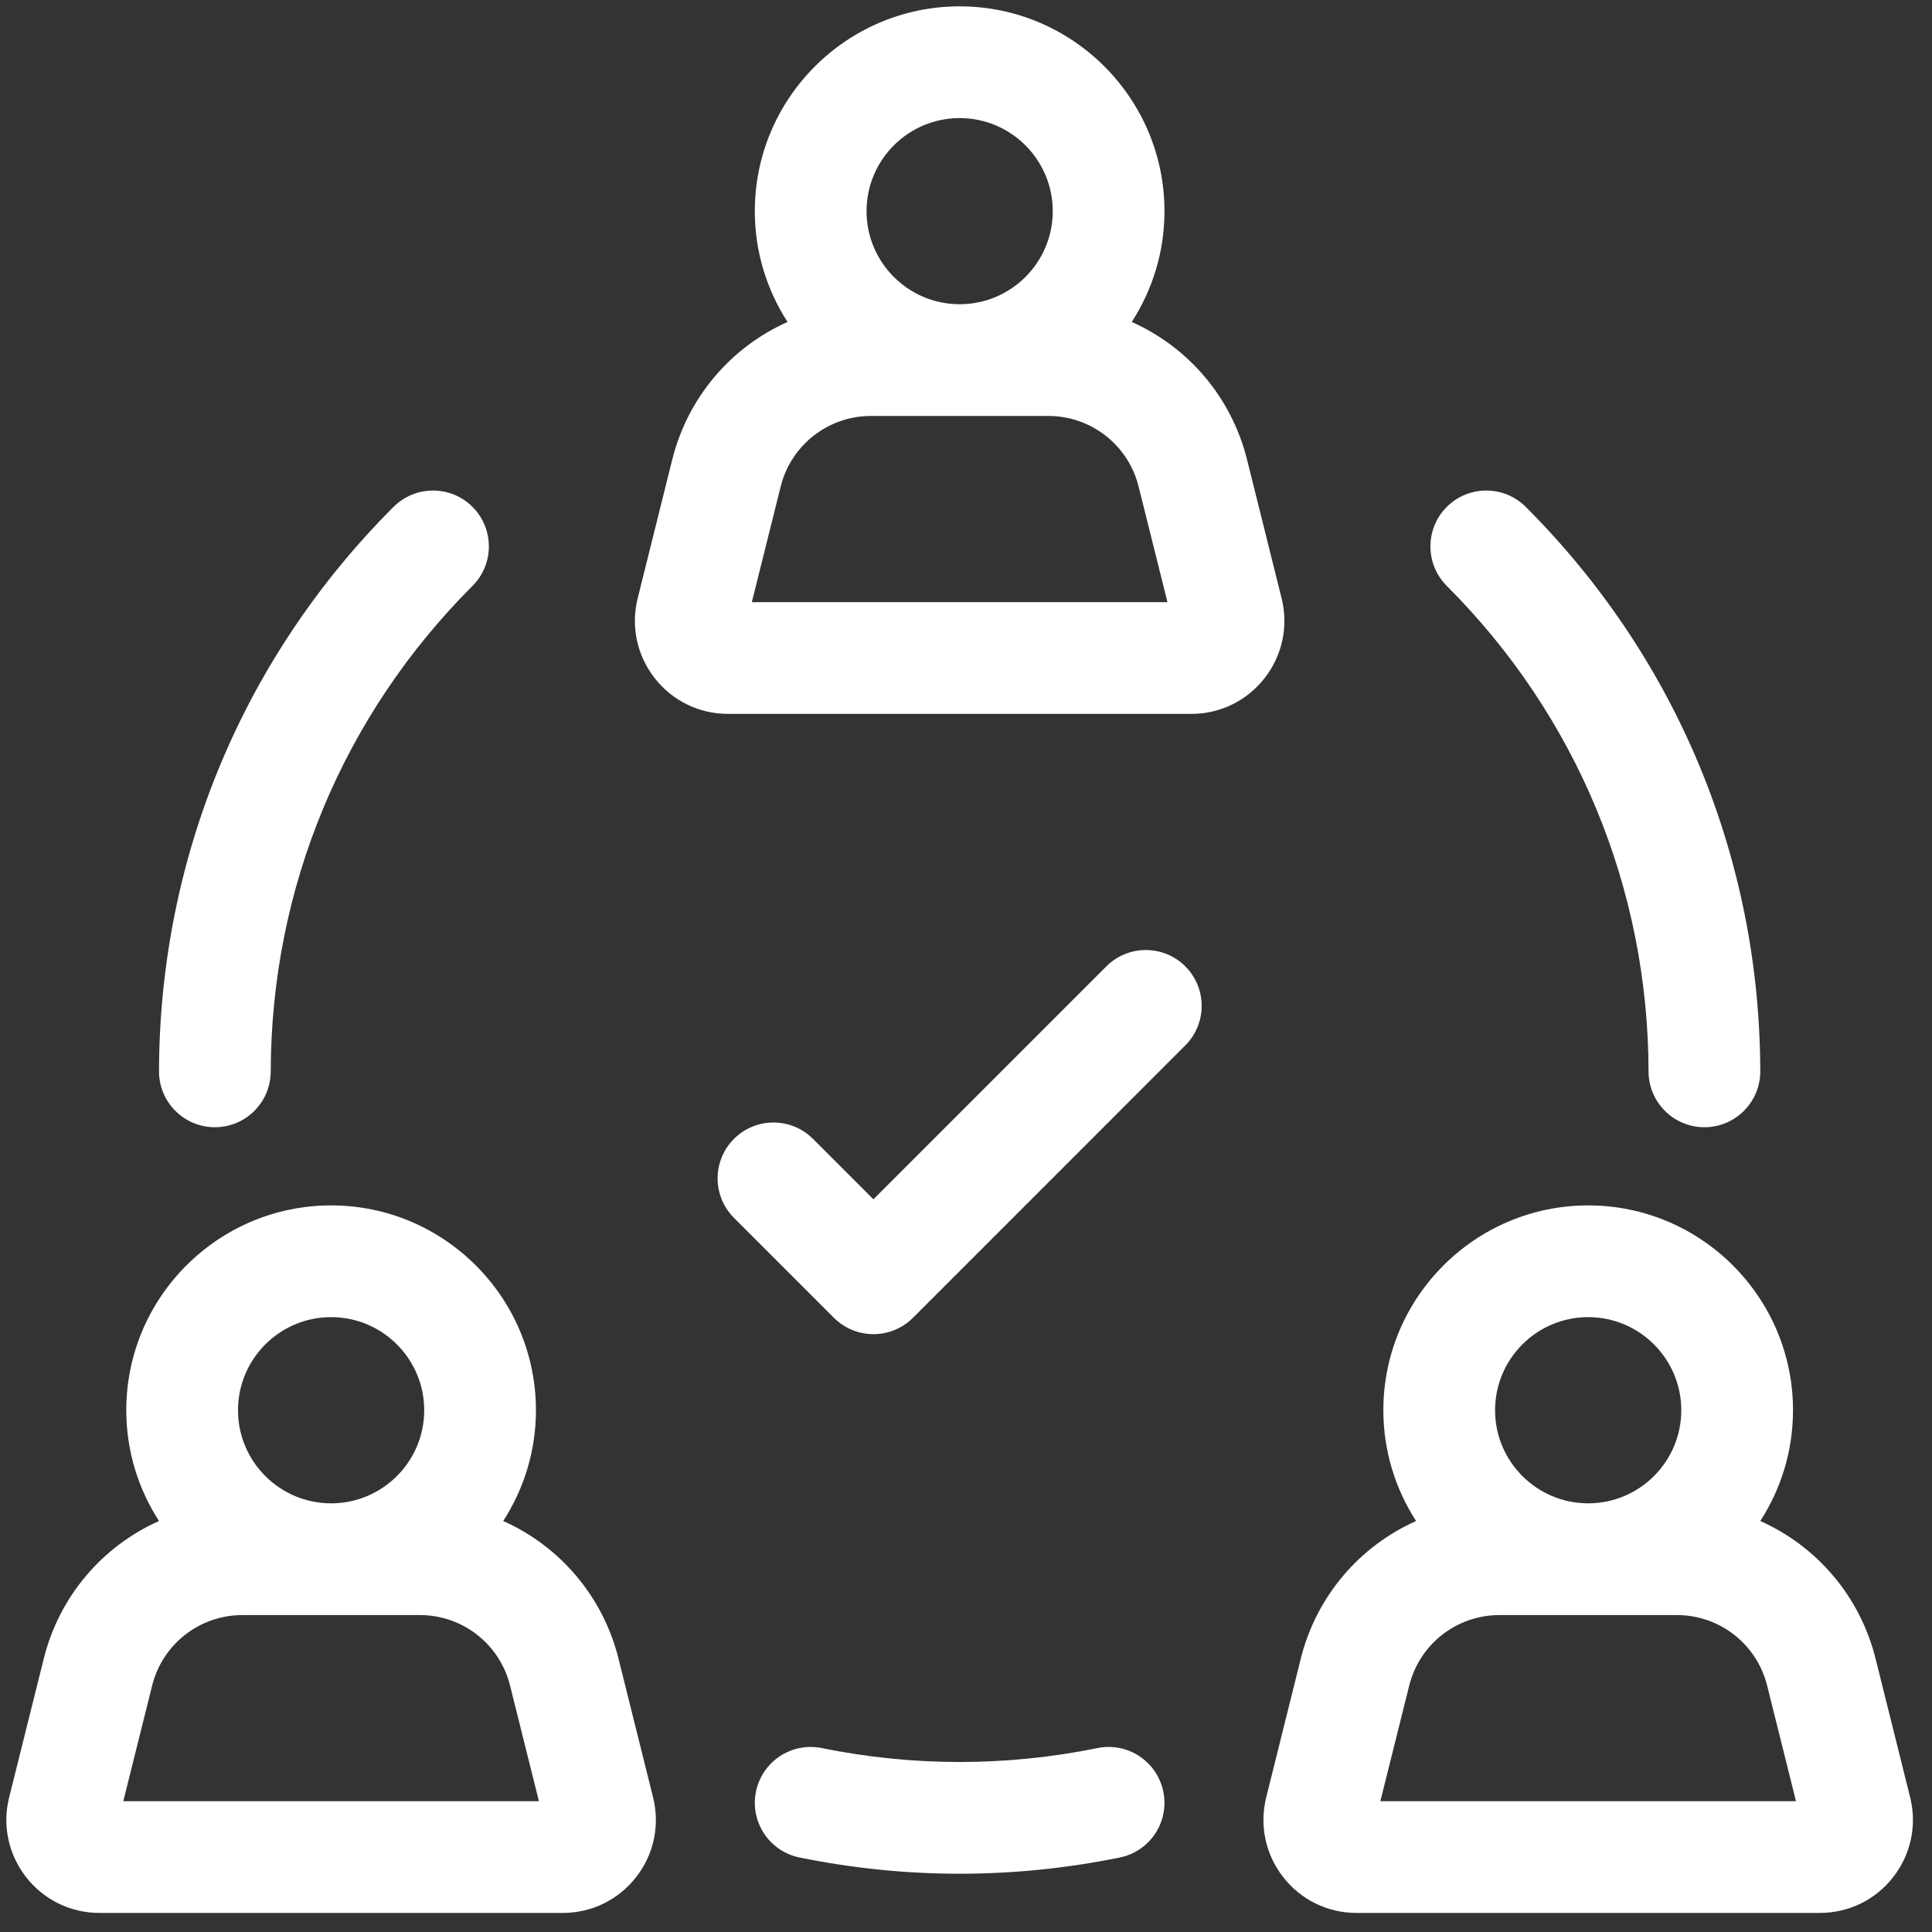
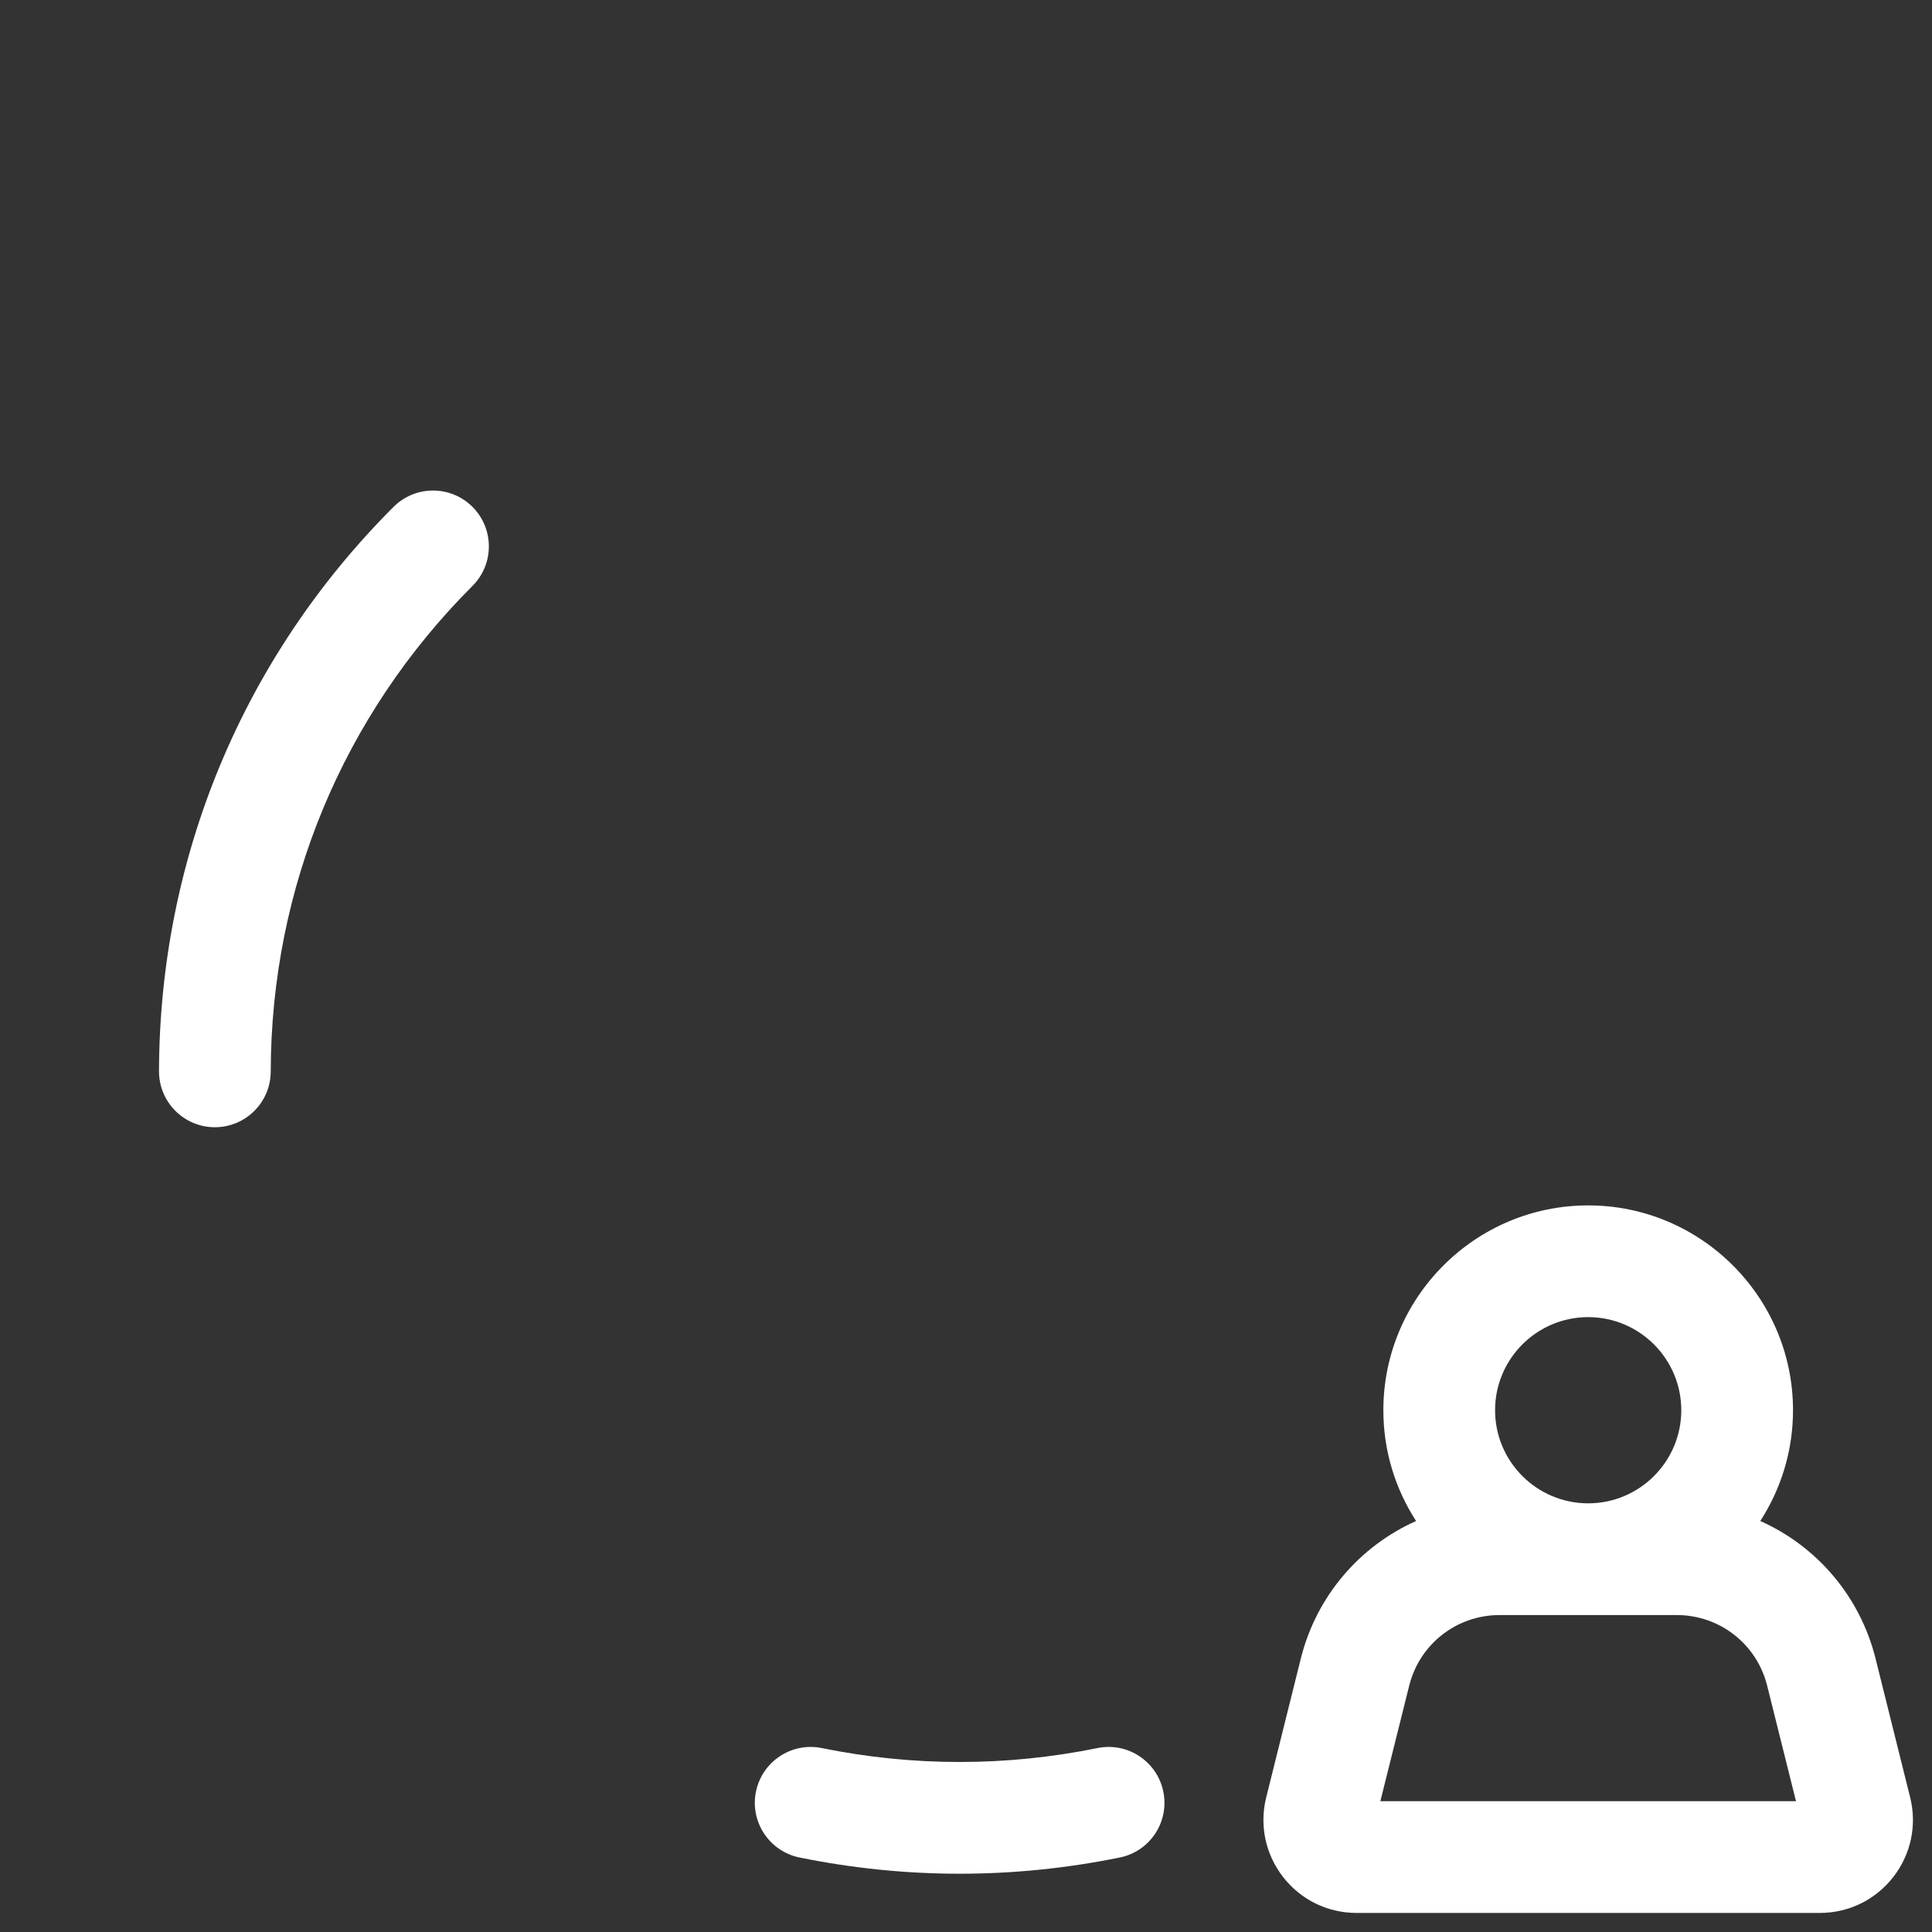
<svg xmlns="http://www.w3.org/2000/svg" xmlns:xlink="http://www.w3.org/1999/xlink" version="1.1" preserveAspectRatio="xMidYMid meet" viewBox="-1 -1 304 304" width="300" height="300">
  <rect x="-1" y="-1" width="304" height="304" fill="#333333" stroke="none" />
  <defs>
    <path d="M32.81 176.37C37.66 176.37 41.59 172.44 41.6 167.6C41.66 138.74 52.94 111.6 73.35 91.19C76.78 87.76 76.78 82.19 73.35 78.76C69.92 75.33 64.36 75.33 60.92 78.76C37.2 102.48 24.1 134.02 24.02 167.56C24.01 172.41 27.94 176.36 32.79 176.37C32.8 176.37 32.81 176.37 32.81 176.37Z" id="b56U9oLzWH" />
-     <path d="M267.19 176.37C267.19 176.37 267.21 176.37 267.21 176.37C272.06 176.36 275.99 172.41 275.98 167.56C275.91 134.02 262.8 102.48 239.08 78.76C235.65 75.33 230.08 75.33 226.65 78.76C223.22 82.19 223.22 87.75 226.65 91.19C247.06 111.6 258.34 138.74 258.4 167.6C258.41 172.44 262.34 176.37 267.19 176.37Z" id="b254viFUXT" />
    <path d="M128.31 274.06C123.56 273.09 118.92 276.16 117.95 280.92C116.98 285.68 120.06 290.31 124.81 291.28C133.17 292.98 141.58 293.83 150 293.83C158.42 293.83 166.83 292.98 175.19 291.28C179.95 290.32 183.02 285.68 182.05 280.92C181.08 276.16 176.44 273.09 171.69 274.06C157.3 276.98 142.7 276.98 128.31 274.06Z" id="cCXi1UMJz" />
-     <path d="M195.22 71.31C192.75 61.43 185.92 53.6 177.08 49.66C180.33 44.63 182.23 38.65 182.23 32.23C182.23 14.46 167.77 0 150 0C132.23 0 117.77 14.46 117.77 32.23C117.77 38.65 119.67 44.63 122.92 49.66C114.08 53.6 107.25 61.43 104.78 71.31C104.24 73.49 99.89 90.95 99.34 93.14C98.24 97.54 99.22 102.12 102.01 105.7C104.81 109.28 109.01 111.33 113.55 111.33C120.84 111.33 179.16 111.33 186.45 111.33C190.99 111.33 195.19 109.28 197.99 105.7C200.78 102.12 201.76 97.54 200.66 93.14C199.57 88.77 195.76 73.49 195.22 71.31ZM164.65 32.23C164.65 40.3 158.08 46.87 150 46.87C141.92 46.87 135.35 40.3 135.35 32.23C135.35 24.15 141.92 17.58 150 17.58C158.08 17.58 164.65 24.15 164.65 32.23ZM117.3 93.75C120.03 82.83 121.54 76.77 121.84 75.56C123.47 69.02 129.32 64.45 136.05 64.45C138.84 64.45 161.16 64.45 163.95 64.45C170.68 64.45 176.53 69.02 178.16 75.56C178.46 76.77 179.97 82.83 182.7 93.75L117.3 93.75Z" id="a3ra9t47Fh" />
-     <path d="M96.32 259.98C93.85 250.1 87.02 242.27 78.18 238.33C81.43 233.3 83.33 227.32 83.33 220.9C83.33 203.13 68.87 188.67 51.1 188.67C33.33 188.67 18.87 203.13 18.87 220.9C18.87 227.32 20.77 233.3 24.02 238.33C15.18 242.27 8.35 250.1 5.89 259.98C5.34 262.16 0.99 279.63 0.44 281.81C-0.66 286.21 0.32 290.79 3.11 294.37C5.91 297.95 10.11 300 14.65 300C21.94 300 80.26 300 87.55 300C92.09 300 96.29 297.95 99.09 294.37C101.89 290.79 102.86 286.21 101.76 281.81C100.67 277.44 97.41 264.34 96.32 259.98ZM65.75 220.9C65.75 228.98 59.18 235.55 51.1 235.55C43.02 235.55 36.45 228.98 36.45 220.9C36.45 212.82 43.02 206.25 51.1 206.25C59.18 206.25 65.75 212.82 65.75 220.9ZM18.4 282.42C21.13 271.51 22.64 265.44 22.94 264.23C24.57 257.69 30.42 253.13 37.15 253.13C39.94 253.13 62.26 253.13 65.05 253.13C71.79 253.13 77.63 257.69 79.26 264.23C79.56 265.44 81.08 271.51 83.8 282.42L18.4 282.42Z" id="daTSuxNm" />
    <path d="M294.12 259.98C291.65 250.1 284.82 242.27 275.98 238.33C279.23 233.3 281.13 227.32 281.13 220.9C281.13 203.13 266.67 188.67 248.9 188.67C231.13 188.67 216.67 203.13 216.67 220.9C216.67 227.32 218.57 233.3 221.82 238.33C212.98 242.27 206.15 250.1 203.68 259.98C203.14 262.16 198.78 279.62 198.24 281.81C197.14 286.21 198.12 290.79 200.91 294.37C203.71 297.95 207.91 300 212.45 300C219.74 300 278.06 300 285.35 300C289.89 300 294.09 297.95 296.89 294.37C299.68 290.79 300.66 286.21 299.56 281.81C298.47 277.44 294.66 262.16 294.12 259.98ZM263.55 220.9C263.55 228.98 256.98 235.55 248.9 235.55C240.82 235.55 234.25 228.98 234.25 220.9C234.25 212.82 240.82 206.25 248.9 206.25C256.98 206.25 263.55 212.82 263.55 220.9ZM216.2 282.42C218.92 271.51 220.44 265.44 220.74 264.23C222.37 257.69 228.21 253.13 234.95 253.13C237.74 253.13 260.06 253.13 262.85 253.13C269.58 253.13 275.43 257.69 277.06 264.23C277.36 265.44 278.87 271.51 281.6 282.42L216.2 282.42Z" id="a4SeCgGnAC" />
-     <path d="M136.43 187.71C130.72 182 127.55 178.83 126.92 178.2C123.49 174.77 117.92 174.77 114.49 178.2C111.06 181.63 111.06 187.2 114.49 190.63C116.06 192.2 128.65 204.78 130.22 206.36C131.94 208.07 134.18 208.93 136.43 208.93C138.68 208.93 140.93 208.07 142.65 206.36C146.93 202.07 181.23 167.78 185.51 163.49C188.94 160.06 188.94 154.5 185.51 151.06C182.08 147.63 176.51 147.63 173.08 151.06C168.2 155.95 155.98 168.17 136.43 187.71Z" id="a3CxxNtDBL" />
  </defs>
  <g>
    <g>
      <use xlink:href="#b56U9oLzWH" opacity="1" fill="#ffffff" fill-opacity="1" />
      <g>
        <use xlink:href="#b56U9oLzWH" opacity="1" fill-opacity="0" stroke="#000000" stroke-width="1" stroke-opacity="0" />
      </g>
    </g>
    <g>
      <use xlink:href="#b254viFUXT" opacity="1" fill="#ffffff" fill-opacity="1" />
      <g>
        <use xlink:href="#b254viFUXT" opacity="1" fill-opacity="0" stroke="#000000" stroke-width="1" stroke-opacity="0" />
      </g>
    </g>
    <g>
      <use xlink:href="#cCXi1UMJz" opacity="1" fill="#ffffff" fill-opacity="1" />
      <g>
        <use xlink:href="#cCXi1UMJz" opacity="1" fill-opacity="0" stroke="#000000" stroke-width="1" stroke-opacity="0" />
      </g>
    </g>
    <g>
      <use xlink:href="#a3ra9t47Fh" opacity="1" fill="#ffffff" fill-opacity="1" />
      <g>
        <use xlink:href="#a3ra9t47Fh" opacity="1" fill-opacity="0" stroke="#000000" stroke-width="1" stroke-opacity="0" />
      </g>
    </g>
    <g>
      <use xlink:href="#daTSuxNm" opacity="1" fill="#ffffff" fill-opacity="1" />
      <g>
        <use xlink:href="#daTSuxNm" opacity="1" fill-opacity="0" stroke="#000000" stroke-width="1" stroke-opacity="0" />
      </g>
    </g>
    <g>
      <use xlink:href="#a4SeCgGnAC" opacity="1" fill="#ffffff" fill-opacity="1" />
      <g>
        <use xlink:href="#a4SeCgGnAC" opacity="1" fill-opacity="0" stroke="#000000" stroke-width="1" stroke-opacity="0" />
      </g>
    </g>
    <g>
      <use xlink:href="#a3CxxNtDBL" opacity="1" fill="#ffffff" fill-opacity="1" />
      <g>
        <use xlink:href="#a3CxxNtDBL" opacity="1" fill-opacity="0" stroke="#000000" stroke-width="1" stroke-opacity="0" />
      </g>
    </g>
  </g>
</svg>